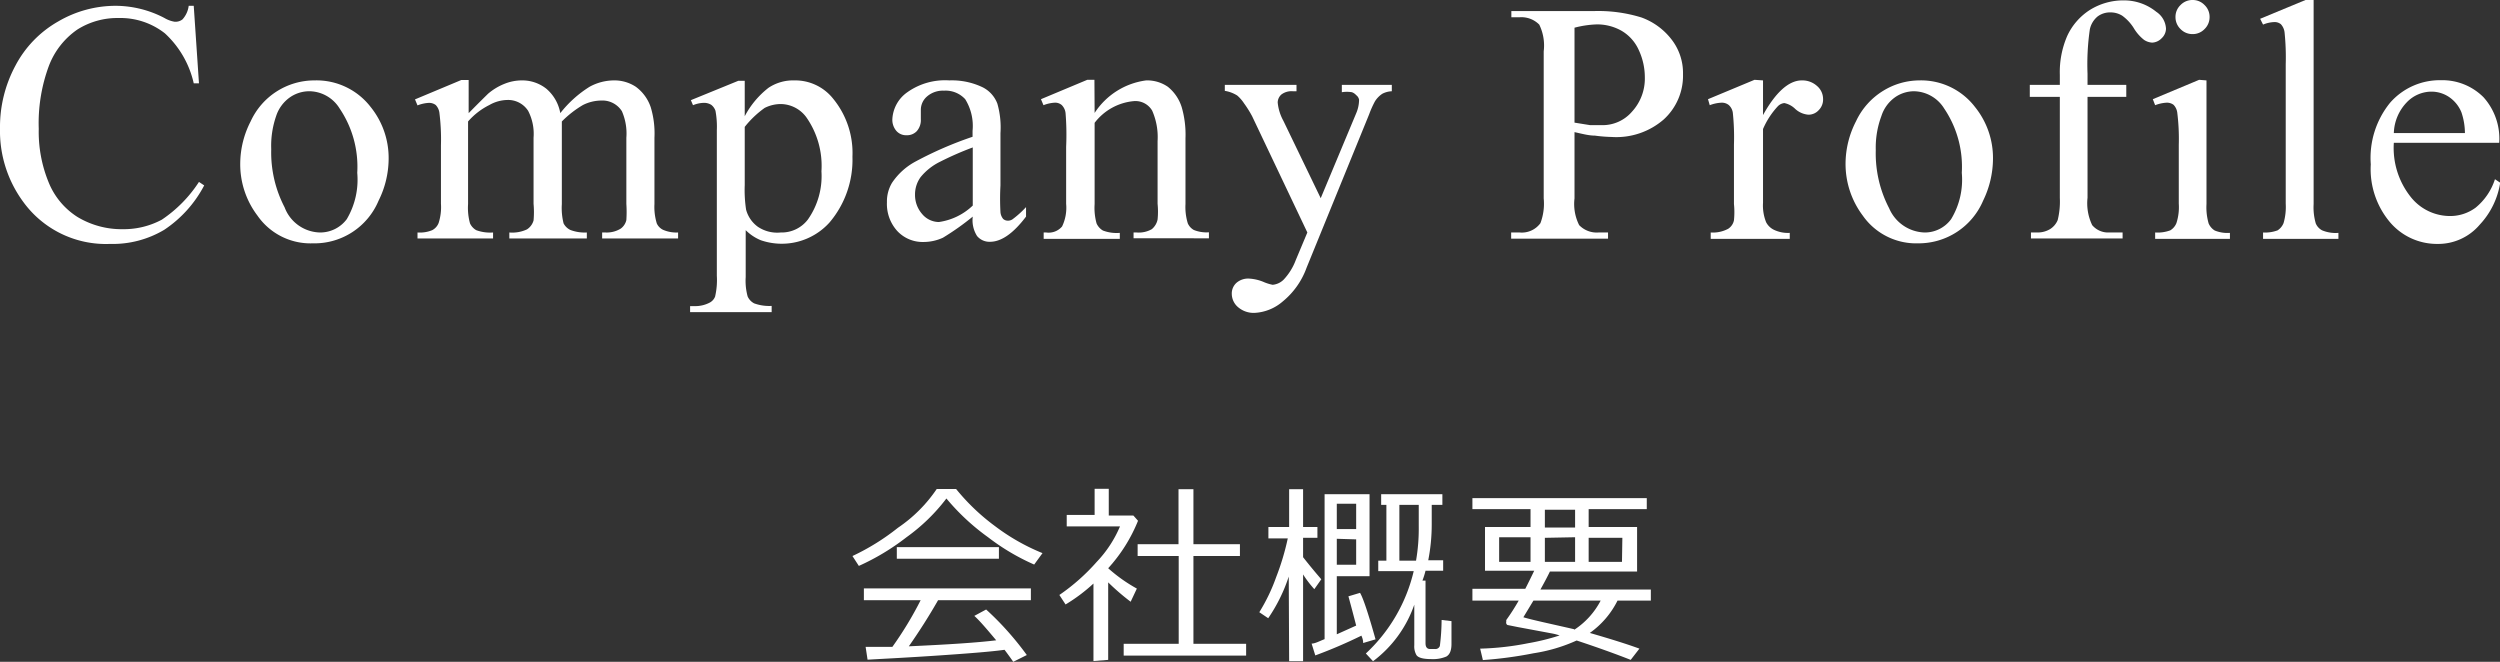
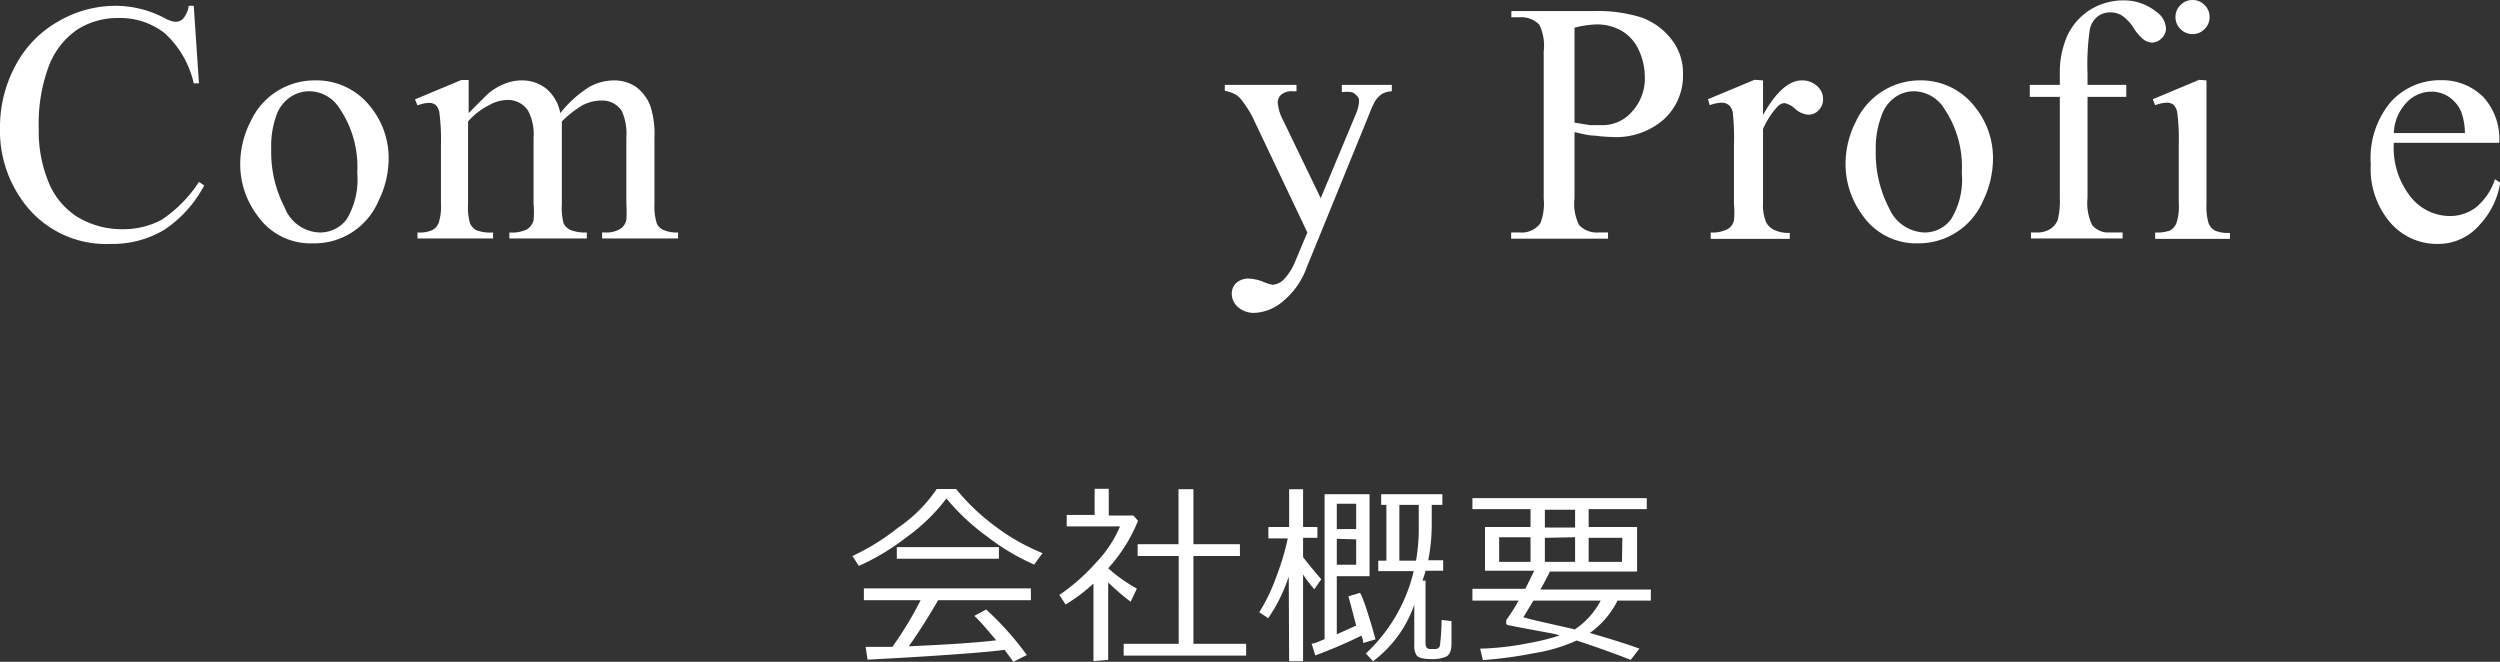
<svg xmlns="http://www.w3.org/2000/svg" viewBox="0 0 129.04 34.16">
  <rect x="0" y="0" width="129.04" height="34.16" fill="#333333" stroke="none" />
  <defs>
    <style>.cls-1{fill:#fff;}</style>
  </defs>
  <g id="レイヤー_2" data-name="レイヤー 2">
    <g id="レイヤー_1-2" data-name="レイヤー 1">
      <path class="cls-1" d="M53.38,29.14A11.42,11.42,0,0,1,51,27.73a11.55,11.55,0,0,1-2.15-2,9.6,9.6,0,0,1-2.06,2,12,12,0,0,1-2.46,1.48L44,28.7a11.86,11.86,0,0,0,2.35-1.46,7.43,7.43,0,0,0,2-2h1a10.93,10.93,0,0,0,2,1.91,10.72,10.72,0,0,0,2.46,1.4Zm-8.6,4.91-.1-.66c.35,0,.81,0,1.38,0a18.5,18.5,0,0,0,1.46-2.41H44.59v-.61h8.62v.61H48.42c-.49.86-1,1.65-1.51,2.38,2-.09,3.54-.19,4.51-.31-.47-.56-.84-1-1.13-1.26l.61-.33A14.85,14.85,0,0,1,52,32.57a15.61,15.61,0,0,1,1,1.24l-.7.35c-.11-.16-.26-.37-.45-.62-.63.09-1.74.18-3.35.29S45.66,34,44.78,34.05Zm1.51-5.21v-.6h5.27v.6Z" />
      <path class="cls-1" d="M56.44,34.12v-4A8.69,8.69,0,0,1,55,31.2l-.32-.49A10.38,10.38,0,0,0,56.61,29a6.06,6.06,0,0,0,1.2-1.83H55.06v-.59H56.5V25.23h.73v1.38H58.5l.24.27a8.16,8.16,0,0,1-1.54,2.45v0a8,8,0,0,0,1.48,1.05l-.32.68a12.07,12.07,0,0,1-1.16-1v4ZM58,33.84v-.61h2.84V28.7H58.72v-.61h2.11V25.25h.77v2.84H64v.61H61.6v4.53h2.72v.61Z" />
      <path class="cls-1" d="M66.52,29.76a8.45,8.45,0,0,1-1.06,2.15L65,31.6a9.32,9.32,0,0,0,.87-1.81,13,13,0,0,0,.6-2h-1V27.2h1.07V25.25h.72V27.2H68v.56h-.74v1c.25.32.56.7.94,1.14l-.36.51a5.64,5.64,0,0,1-.58-.76v4.48h-.72Zm1.37,4.07-.19-.61c.18,0,.41-.13.67-.23V25.51h2.32v4.23H69v3l1-.45c-.13-.51-.26-1-.4-1.51l.6-.18Q70.44,31,71,33l-.64.19c0-.06,0-.18-.09-.38A24.75,24.75,0,0,1,67.89,33.83ZM70,26H69v1.31h1Zm-1,1.81v1.34h1V27.84ZM73,31.21a6.16,6.16,0,0,1-2.13,2.92l-.37-.4a8.45,8.45,0,0,0,2.47-4.25H71.14v-.54h.42V26.06h-.27v-.55h3.16v.55H73.9v1a9.61,9.61,0,0,1-.18,1.86h.77v.54h-.91a4.42,4.42,0,0,1-.16.51h.16V33.2q0,.3.24.3h.25a.24.24,0,0,0,.25-.16A11.2,11.2,0,0,0,74.41,32l.51.06v1.17c0,.35-.09.56-.27.66a1.78,1.78,0,0,1-.77.13c-.42,0-.68-.07-.77-.21A.9.9,0,0,1,73,33.3Zm.09-2.27a9.71,9.71,0,0,0,.14-1.79V26.06h-1v2.88Z" />
      <path class="cls-1" d="M79,27.2v-.92h-3v-.57h9v.57H82v.92H84.5v2.3H80c-.08.17-.24.48-.49.93h5.7V31H83.49a4.49,4.49,0,0,1-1.43,1.67c1,.29,1.88.56,2.56.81l-.45.58q-1.19-.47-2.79-1a8.46,8.46,0,0,1-2.23.66,21,21,0,0,1-2.61.35l-.14-.59a14.45,14.45,0,0,0,2.48-.28,11.71,11.71,0,0,0,1.62-.4,2.63,2.63,0,0,0-.37-.1l-1.77-.33-.55-.11a.14.14,0,0,1-.06-.07.21.21,0,0,1,0-.12.19.19,0,0,1,0-.07,11.07,11.07,0,0,0,.64-1H76v-.61h2.73c.17-.33.32-.64.46-.93H76.65V27.2ZM79,29V27.73H77.38V29Zm2.25,3.51A4,4,0,0,0,82.62,31H79.15l-.52.86C79.09,32,80,32.19,81.26,32.48Zm-1.51-6.2v.92H81.3v-.92Zm0,1.45V29H81.3V27.73Zm4,0H82V29h1.72Z" />
      <path class="cls-1" d="M10,.3l.27,4H10A5,5,0,0,0,8.51,1.72,3.72,3.72,0,0,0,6.12.93,3.87,3.87,0,0,0,4,1.52,4,4,0,0,0,2.52,3.41,8.5,8.5,0,0,0,2,6.65a6.87,6.87,0,0,0,.51,2.76A3.8,3.8,0,0,0,4,11.2a4.42,4.42,0,0,0,2.35.63,4.16,4.16,0,0,0,2-.49,6.79,6.79,0,0,0,1.92-1.95l.27.18a6.2,6.2,0,0,1-2.06,2.29,5.19,5.19,0,0,1-2.8.73A5.27,5.27,0,0,1,1.2,10.42,6.17,6.17,0,0,1,0,6.63,6.69,6.69,0,0,1,.79,3.4,5.64,5.64,0,0,1,3,1.11,5.87,5.87,0,0,1,6,.3,5.46,5.46,0,0,1,8.49.93,1.51,1.51,0,0,0,9,1.12.58.58,0,0,0,9.42,1,1.28,1.28,0,0,0,9.74.3Z" />
      <path class="cls-1" d="M16.23,4.15a3.53,3.53,0,0,1,2.9,1.37,4.19,4.19,0,0,1,.93,2.69,4.89,4.89,0,0,1-.52,2.15,3.59,3.59,0,0,1-3.4,2.2,3.33,3.33,0,0,1-2.85-1.43,4.38,4.38,0,0,1-.89-2.7,4.8,4.8,0,0,1,.54-2.17,3.62,3.62,0,0,1,3.29-2.11ZM16,4.71A1.76,1.76,0,0,0,15,5a1.9,1.9,0,0,0-.75,1A4.67,4.67,0,0,0,14,7.7a6.12,6.12,0,0,0,.69,3A2,2,0,0,0,16.51,12a1.71,1.71,0,0,0,1.39-.69,4,4,0,0,0,.54-2.39,5.37,5.37,0,0,0-.91-3.32A1.86,1.86,0,0,0,16,4.71Z" />
      <path class="cls-1" d="M24.19,5.84c.57-.58.91-.91,1-1a3,3,0,0,1,.84-.51,2.4,2.4,0,0,1,.89-.18,2,2,0,0,1,1.28.43,2.14,2.14,0,0,1,.72,1.26,5.87,5.87,0,0,1,1.51-1.36,2.64,2.64,0,0,1,1.26-.33,2,2,0,0,1,1.13.33,2.16,2.16,0,0,1,.77,1.06,4.67,4.67,0,0,1,.19,1.57v3.42a2.92,2.92,0,0,0,.12,1,.68.68,0,0,0,.32.33A1.73,1.73,0,0,0,35,12v.31H31.08V12h.17a1.38,1.38,0,0,0,.79-.2.75.75,0,0,0,.29-.44,6.44,6.44,0,0,0,0-.84V7.11a2.88,2.88,0,0,0-.23-1.37,1.19,1.19,0,0,0-1.08-.55,2.13,2.13,0,0,0-.93.23A5.29,5.29,0,0,0,29,6.27v4.26a3.27,3.27,0,0,0,.09,1,.77.77,0,0,0,.35.34,2.08,2.08,0,0,0,.85.13v.31h-4V12a1.79,1.79,0,0,0,.91-.16.81.81,0,0,0,.34-.46,4.71,4.71,0,0,0,0-.86V7.11a2.58,2.58,0,0,0-.28-1.39,1.23,1.23,0,0,0-1.07-.56,1.93,1.93,0,0,0-.93.26,3.55,3.55,0,0,0-1.1.85v4.26a3,3,0,0,0,.1,1,.78.78,0,0,0,.32.35,2.07,2.07,0,0,0,.87.12v.31H21.55V12a1.67,1.67,0,0,0,.76-.12.71.71,0,0,0,.33-.37,2.68,2.68,0,0,0,.12-1v-3a11.06,11.06,0,0,0-.08-1.69.71.71,0,0,0-.19-.4.57.57,0,0,0-.36-.11,1.87,1.87,0,0,0-.58.13l-.13-.31,2.39-1h.38Z" />
-       <path class="cls-1" d="M35.66,5.17l2.45-1h.33V6a4.52,4.52,0,0,1,1.23-1.47A2.29,2.29,0,0,1,41,4.15a2.5,2.5,0,0,1,2,.94,4.42,4.42,0,0,1,1,3,5,5,0,0,1-1.18,3.39,3.32,3.32,0,0,1-3.55.92,2.39,2.39,0,0,1-.78-.52v2.42a3.05,3.05,0,0,0,.1,1,.74.74,0,0,0,.34.36,2.3,2.3,0,0,0,.9.13v.32H35.62V15.8h.22a1.59,1.59,0,0,0,.81-.19.6.6,0,0,0,.26-.3A3.77,3.77,0,0,0,37,14.23V6.72a4.49,4.49,0,0,0-.07-1,.65.65,0,0,0-.22-.31.71.71,0,0,0-.41-.1,1.56,1.56,0,0,0-.53.12Zm2.78,1.38v3a6.74,6.74,0,0,0,.07,1.27,1.6,1.6,0,0,0,.6.88A1.79,1.79,0,0,0,40.3,12a1.7,1.7,0,0,0,1.4-.67,3.9,3.9,0,0,0,.7-2.49,4.36,4.36,0,0,0-.79-2.8,1.66,1.66,0,0,0-1.32-.67,1.87,1.87,0,0,0-.82.2A5,5,0,0,0,38.44,6.55Z" />
-       <path class="cls-1" d="M50.21,11.18a13.3,13.3,0,0,1-1.54,1.09,2.39,2.39,0,0,1-1,.22,1.79,1.79,0,0,1-1.36-.57,2.08,2.08,0,0,1-.53-1.48,1.88,1.88,0,0,1,.26-1,3.38,3.38,0,0,1,1.23-1.11,19.08,19.08,0,0,1,2.93-1.27V6.75a2.61,2.61,0,0,0-.38-1.63,1.37,1.37,0,0,0-1.09-.44,1.25,1.25,0,0,0-.87.29.91.91,0,0,0-.33.68l0,.5a.86.86,0,0,1-.21.62.69.69,0,0,1-.53.21.66.66,0,0,1-.52-.22.88.88,0,0,1-.21-.62,1.81,1.81,0,0,1,.76-1.37A3.36,3.36,0,0,1,49,4.15a3.67,3.67,0,0,1,1.73.36,1.56,1.56,0,0,1,.75.84,4.46,4.46,0,0,1,.16,1.52v2.7a12.48,12.48,0,0,0,0,1.39.64.64,0,0,0,.14.34.35.35,0,0,0,.23.09.41.41,0,0,0,.25-.07,5,5,0,0,0,.7-.63v.49c-.65.86-1.27,1.3-1.86,1.3a.83.83,0,0,1-.67-.3A1.52,1.52,0,0,1,50.21,11.18Zm0-.57v-3a16.14,16.14,0,0,0-1.69.74,3,3,0,0,0-1,.79,1.52,1.52,0,0,0-.29.91,1.49,1.49,0,0,0,.37,1,1.14,1.14,0,0,0,.86.41A3.17,3.17,0,0,0,50.21,10.61Z" />
-       <path class="cls-1" d="M56.5,5.83a3.75,3.75,0,0,1,2.66-1.68,1.88,1.88,0,0,1,1.12.33A2.18,2.18,0,0,1,61,5.55a5.09,5.09,0,0,1,.19,1.59v3.39a2.88,2.88,0,0,0,.12,1,.73.73,0,0,0,.31.34,1.74,1.74,0,0,0,.78.12v.31H58.51V12h.16a1.36,1.36,0,0,0,.78-.17.87.87,0,0,0,.3-.5,4,4,0,0,0,0-.81V7.28a3.38,3.38,0,0,0-.28-1.57,1,1,0,0,0-.95-.49A2.87,2.87,0,0,0,56.5,6.34v4.19a3,3,0,0,0,.1,1,.8.8,0,0,0,.33.37,2,2,0,0,0,.87.12v.31H53.87V12H54a.91.91,0,0,0,.82-.31,2.23,2.23,0,0,0,.21-1.17V7.58A13.89,13.89,0,0,0,55,5.84a.69.69,0,0,0-.2-.42.52.52,0,0,0-.36-.12,1.87,1.87,0,0,0-.58.13l-.13-.31,2.39-1h.37Z" />
      <path class="cls-1" d="M63.22,4.38h3.7v.33h-.19a.87.87,0,0,0-.58.16.56.56,0,0,0-.2.42,2.41,2.41,0,0,0,.29.94l1.93,4L70,5.85a1.8,1.8,0,0,0,.15-.7A.38.38,0,0,0,70,4.91a.53.53,0,0,0-.22-.15,1.62,1.62,0,0,0-.52,0V4.38h2.58v.33a1.15,1.15,0,0,0-.49.13,1.28,1.28,0,0,0-.38.39,5.07,5.07,0,0,0-.3.67l-3.23,7.92a4,4,0,0,1-1.23,1.74,2.41,2.41,0,0,1-1.46.59,1.24,1.24,0,0,1-.84-.29.91.91,0,0,1-.33-.68.74.74,0,0,1,.24-.58.92.92,0,0,1,.66-.22,2.27,2.27,0,0,1,.78.19,2.23,2.23,0,0,0,.43.13.92.92,0,0,0,.57-.27,3,3,0,0,0,.62-1L67.48,12,64.63,6a5.57,5.57,0,0,0-.42-.67,1.91,1.91,0,0,0-.35-.4,1.71,1.71,0,0,0-.64-.24Z" />
      <path class="cls-1" d="M81.27,6.82v3.42a2.43,2.43,0,0,0,.24,1.38,1.26,1.26,0,0,0,1,.38H83v.32h-5V12h.44a1.19,1.19,0,0,0,1.07-.48,2.84,2.84,0,0,0,.17-1.28V2.65a2.46,2.46,0,0,0-.23-1.38,1.3,1.3,0,0,0-1-.38h-.44V.57h4.31A7.56,7.56,0,0,1,84.72.9,3.44,3.44,0,0,1,86.25,2a2.82,2.82,0,0,1,.62,1.83,3.05,3.05,0,0,1-1,2.34,3.73,3.73,0,0,1-2.68.9A7.72,7.72,0,0,1,82.32,7C82,7,81.64,6.9,81.27,6.82Zm0-.49.81.13c.24,0,.44,0,.61,0a2,2,0,0,0,1.55-.7A2.52,2.52,0,0,0,84.9,4a3.34,3.34,0,0,0-.31-1.41,2.18,2.18,0,0,0-.89-1,2.54,2.54,0,0,0-1.3-.33,5.15,5.15,0,0,0-1.13.17Z" />
      <path class="cls-1" d="M91,4.15V5.94c.66-1.19,1.34-1.79,2-1.79a1.13,1.13,0,0,1,.79.29.88.88,0,0,1,.31.67.77.77,0,0,1-.22.57.71.71,0,0,1-.54.24,1.14,1.14,0,0,1-.68-.3,1.12,1.12,0,0,0-.56-.3.55.55,0,0,0-.34.17A4.11,4.11,0,0,0,91,6.66v3.81a2.31,2.31,0,0,0,.16,1,.89.89,0,0,0,.4.39,1.68,1.68,0,0,0,.82.16v.31H88.3V12a1.67,1.67,0,0,0,.9-.19.68.68,0,0,0,.3-.44,4.14,4.14,0,0,0,0-.84V7.46a12.08,12.08,0,0,0-.06-1.65.66.66,0,0,0-.21-.39.57.57,0,0,0-.37-.12,1.91,1.91,0,0,0-.61.13l-.09-.31,2.4-1Z" />
      <path class="cls-1" d="M99.05,4.15a3.51,3.51,0,0,1,2.89,1.37,4.19,4.19,0,0,1,.93,2.69,5,5,0,0,1-.51,2.15A3.62,3.62,0,0,1,99,12.56a3.36,3.36,0,0,1-2.85-1.43,4.44,4.44,0,0,1-.89-2.7,4.8,4.8,0,0,1,.54-2.17,3.66,3.66,0,0,1,1.43-1.59A3.59,3.59,0,0,1,99.05,4.15Zm-.27.56a1.73,1.73,0,0,0-.92.28,1.9,1.9,0,0,0-.75,1,4.65,4.65,0,0,0-.29,1.76,6.12,6.12,0,0,0,.69,3A2.06,2.06,0,0,0,99.33,12a1.68,1.68,0,0,0,1.38-.69,3.93,3.93,0,0,0,.55-2.39,5.37,5.37,0,0,0-.91-3.32A1.87,1.87,0,0,0,98.78,4.71Z" />
      <path class="cls-1" d="M107.75,5v5.21a2.61,2.61,0,0,0,.24,1.41,1.07,1.07,0,0,0,.86.38h.71v.31h-4.73V12h.35a1.24,1.24,0,0,0,.63-.17,1,1,0,0,0,.4-.47,4,4,0,0,0,.11-1.15V5h-1.55V4.38h1.55V3.86a4.68,4.68,0,0,1,.38-2A3.16,3.16,0,0,1,107.86.52a3.26,3.26,0,0,1,1.77-.5,2.64,2.64,0,0,1,1.67.59,1.11,1.11,0,0,1,.5.87.69.69,0,0,1-.22.49.72.72,0,0,1-.49.23.84.84,0,0,1-.42-.14,2.21,2.21,0,0,1-.54-.62,2.28,2.28,0,0,0-.59-.63,1.13,1.13,0,0,0-.6-.17,1.07,1.07,0,0,0-.67.21,1.18,1.18,0,0,0-.4.66,12.56,12.56,0,0,0-.12,2.3v.57h2V5Z" />
      <path class="cls-1" d="M113.89,4.15v6.38a3,3,0,0,0,.11,1,.78.78,0,0,0,.32.37,1.74,1.74,0,0,0,.78.12v.31h-3.86V12a1.87,1.87,0,0,0,.78-.11.76.76,0,0,0,.32-.38,2.68,2.68,0,0,0,.12-1V7.47a10.92,10.92,0,0,0-.08-1.67.71.71,0,0,0-.19-.39.57.57,0,0,0-.36-.11,1.92,1.92,0,0,0-.59.13l-.12-.31,2.39-1ZM113.17,0a.84.84,0,0,1,.62.26.84.84,0,0,1,.26.62.85.85,0,0,1-.26.62.84.84,0,0,1-.62.26.85.85,0,0,1-.62-.26.85.85,0,0,1-.26-.62.84.84,0,0,1,.26-.62A.85.85,0,0,1,113.17,0Z" />
-       <path class="cls-1" d="M119.42,0V10.53a3,3,0,0,0,.11,1,.72.72,0,0,0,.33.36,1.81,1.81,0,0,0,.84.13v.31h-3.89V12a1.83,1.83,0,0,0,.75-.11.8.8,0,0,0,.31-.38,3,3,0,0,0,.11-1V3.32a12.51,12.51,0,0,0-.06-1.65.75.75,0,0,0-.19-.42.51.51,0,0,0-.35-.11,1.62,1.62,0,0,0-.57.13l-.15-.3L119,0Z" />
      <path class="cls-1" d="M123.56,7.37a4.06,4.06,0,0,0,.86,2.78,2.59,2.59,0,0,0,2,1,2.21,2.21,0,0,0,1.36-.43,3.13,3.13,0,0,0,1-1.47l.27.18A4.08,4.08,0,0,1,128,11.59a2.81,2.81,0,0,1-2.19,1,3.18,3.18,0,0,1-2.44-1.11,4.25,4.25,0,0,1-1-3,4.51,4.51,0,0,1,1-3.18A3.41,3.41,0,0,1,126,4.14a3,3,0,0,1,2.19.88A3.2,3.2,0,0,1,129,7.37Zm0-.5h3.67a3.42,3.42,0,0,0-.18-1.07A1.75,1.75,0,0,0,126.4,5a1.63,1.63,0,0,0-.89-.27,1.77,1.77,0,0,0-1.29.56A2.39,2.39,0,0,0,123.56,6.87Z" />
    </g>
  </g>
</svg>